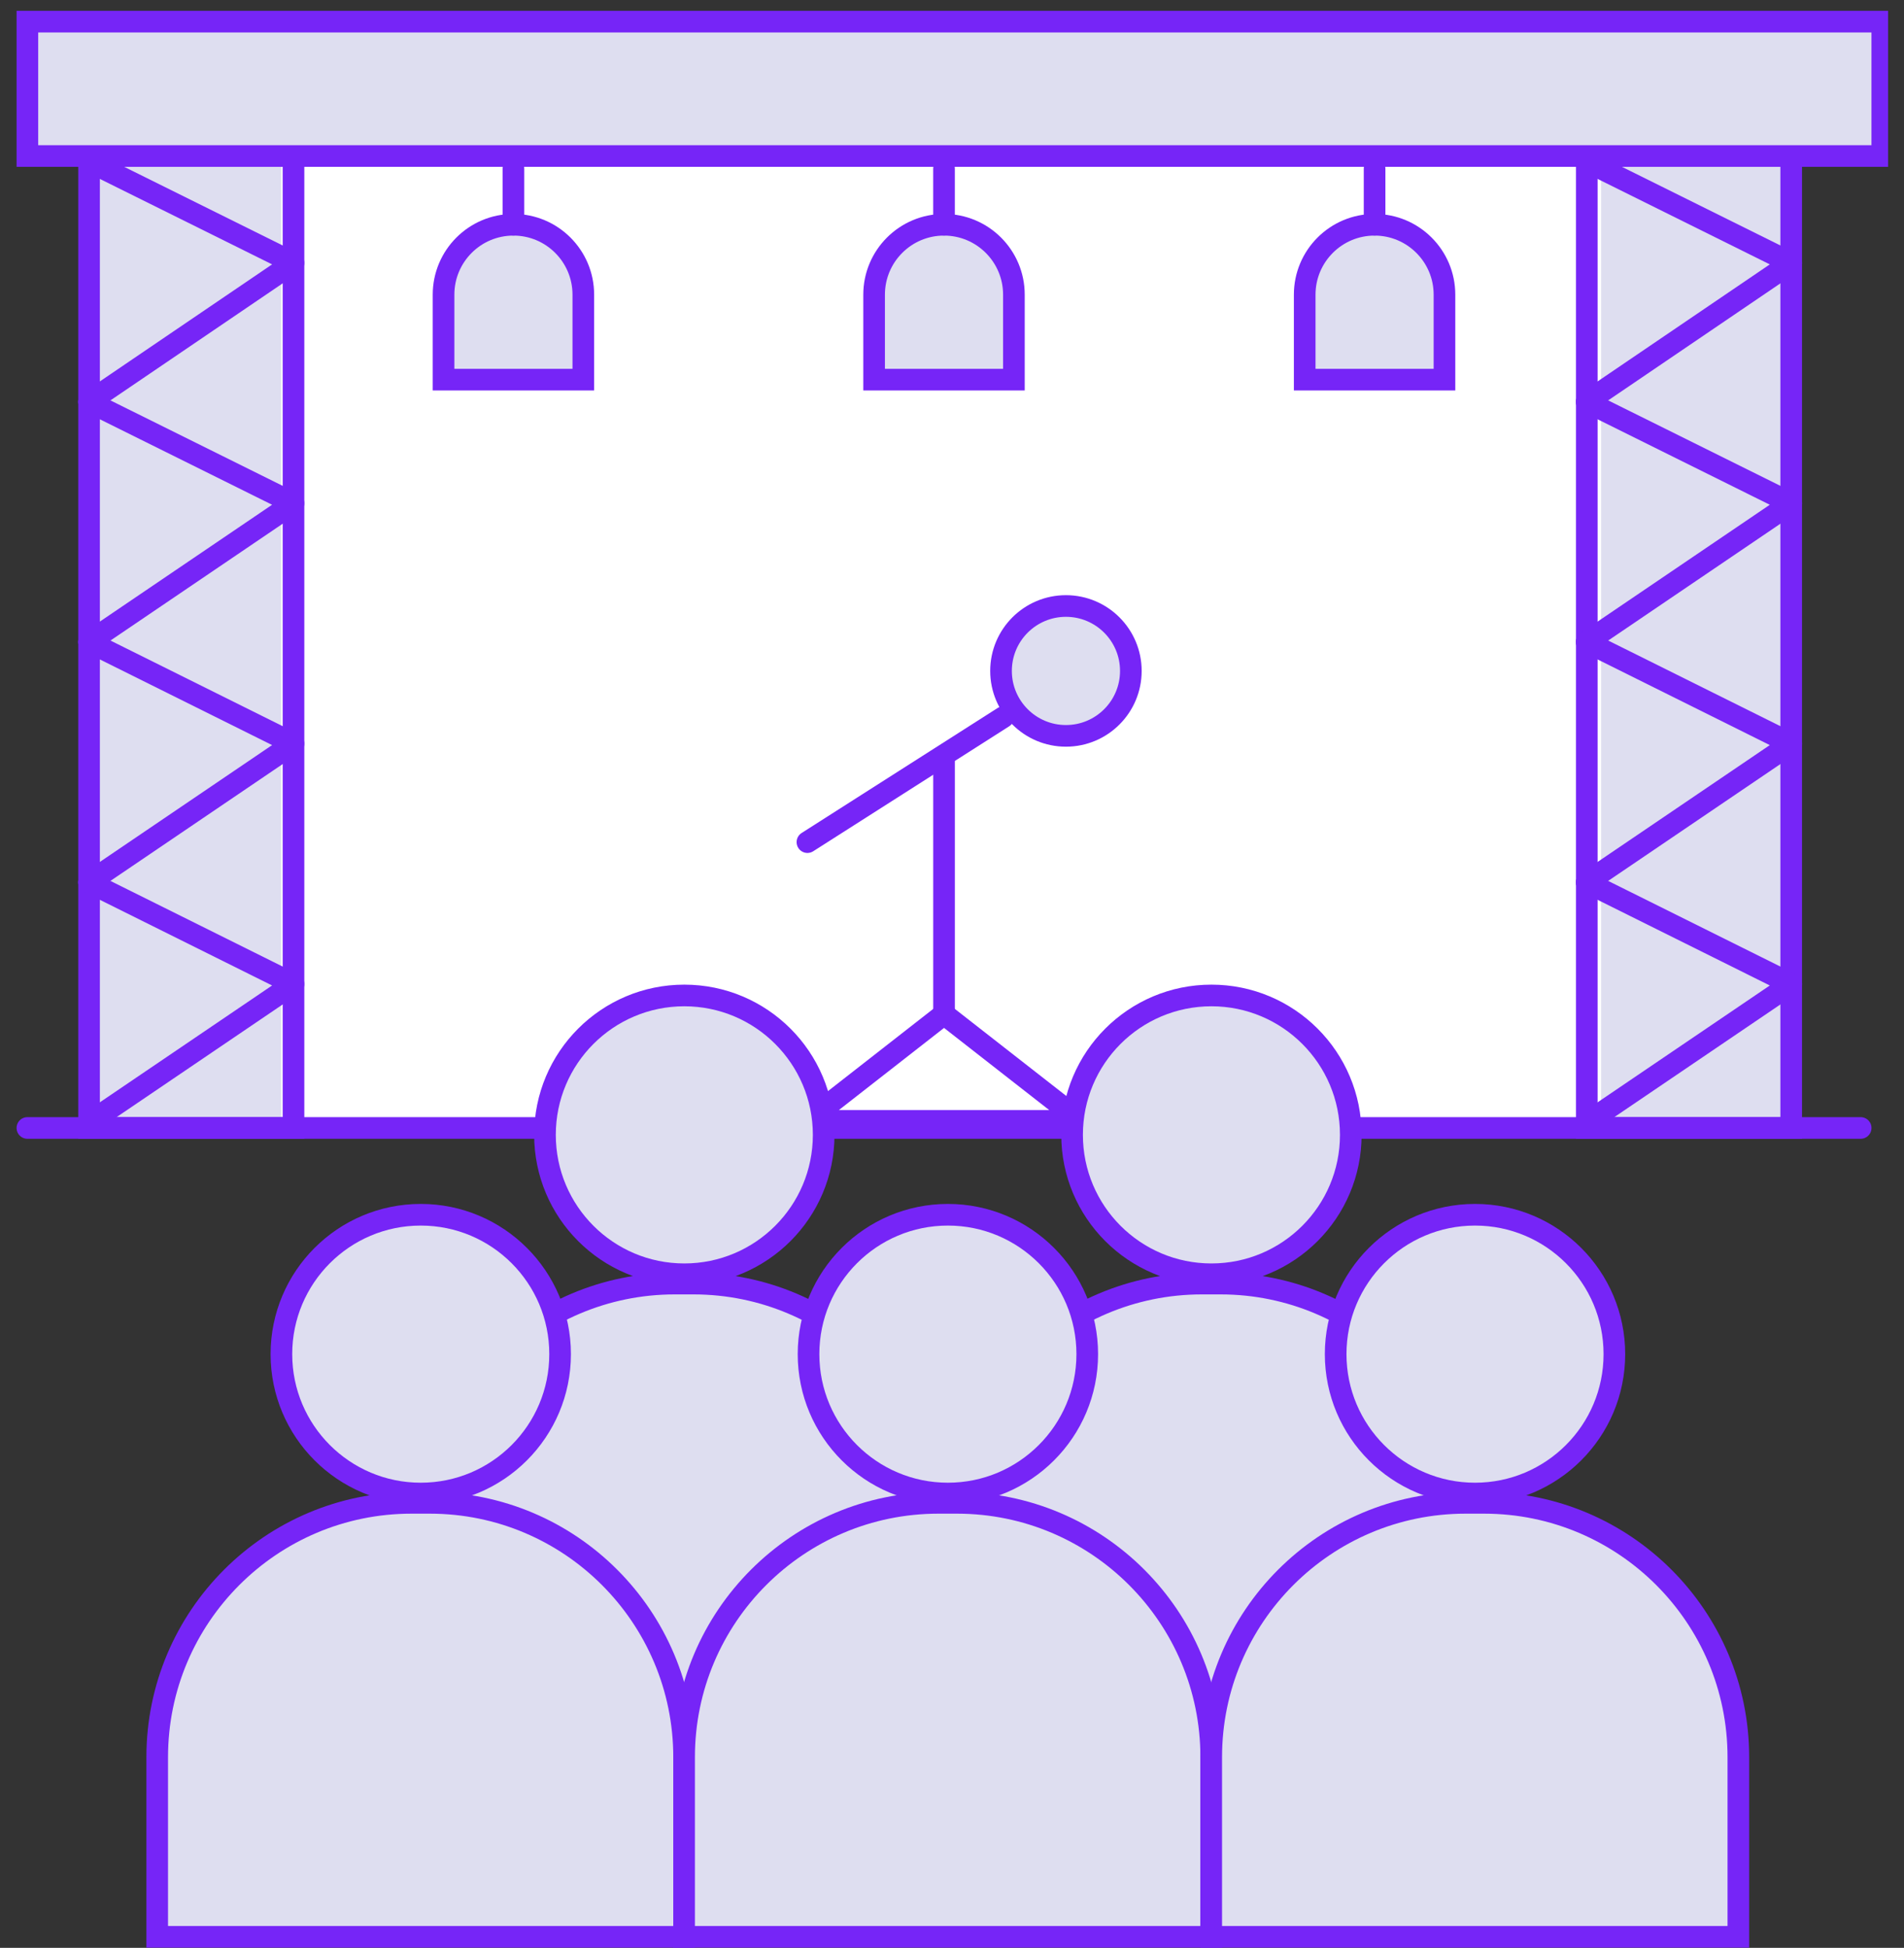
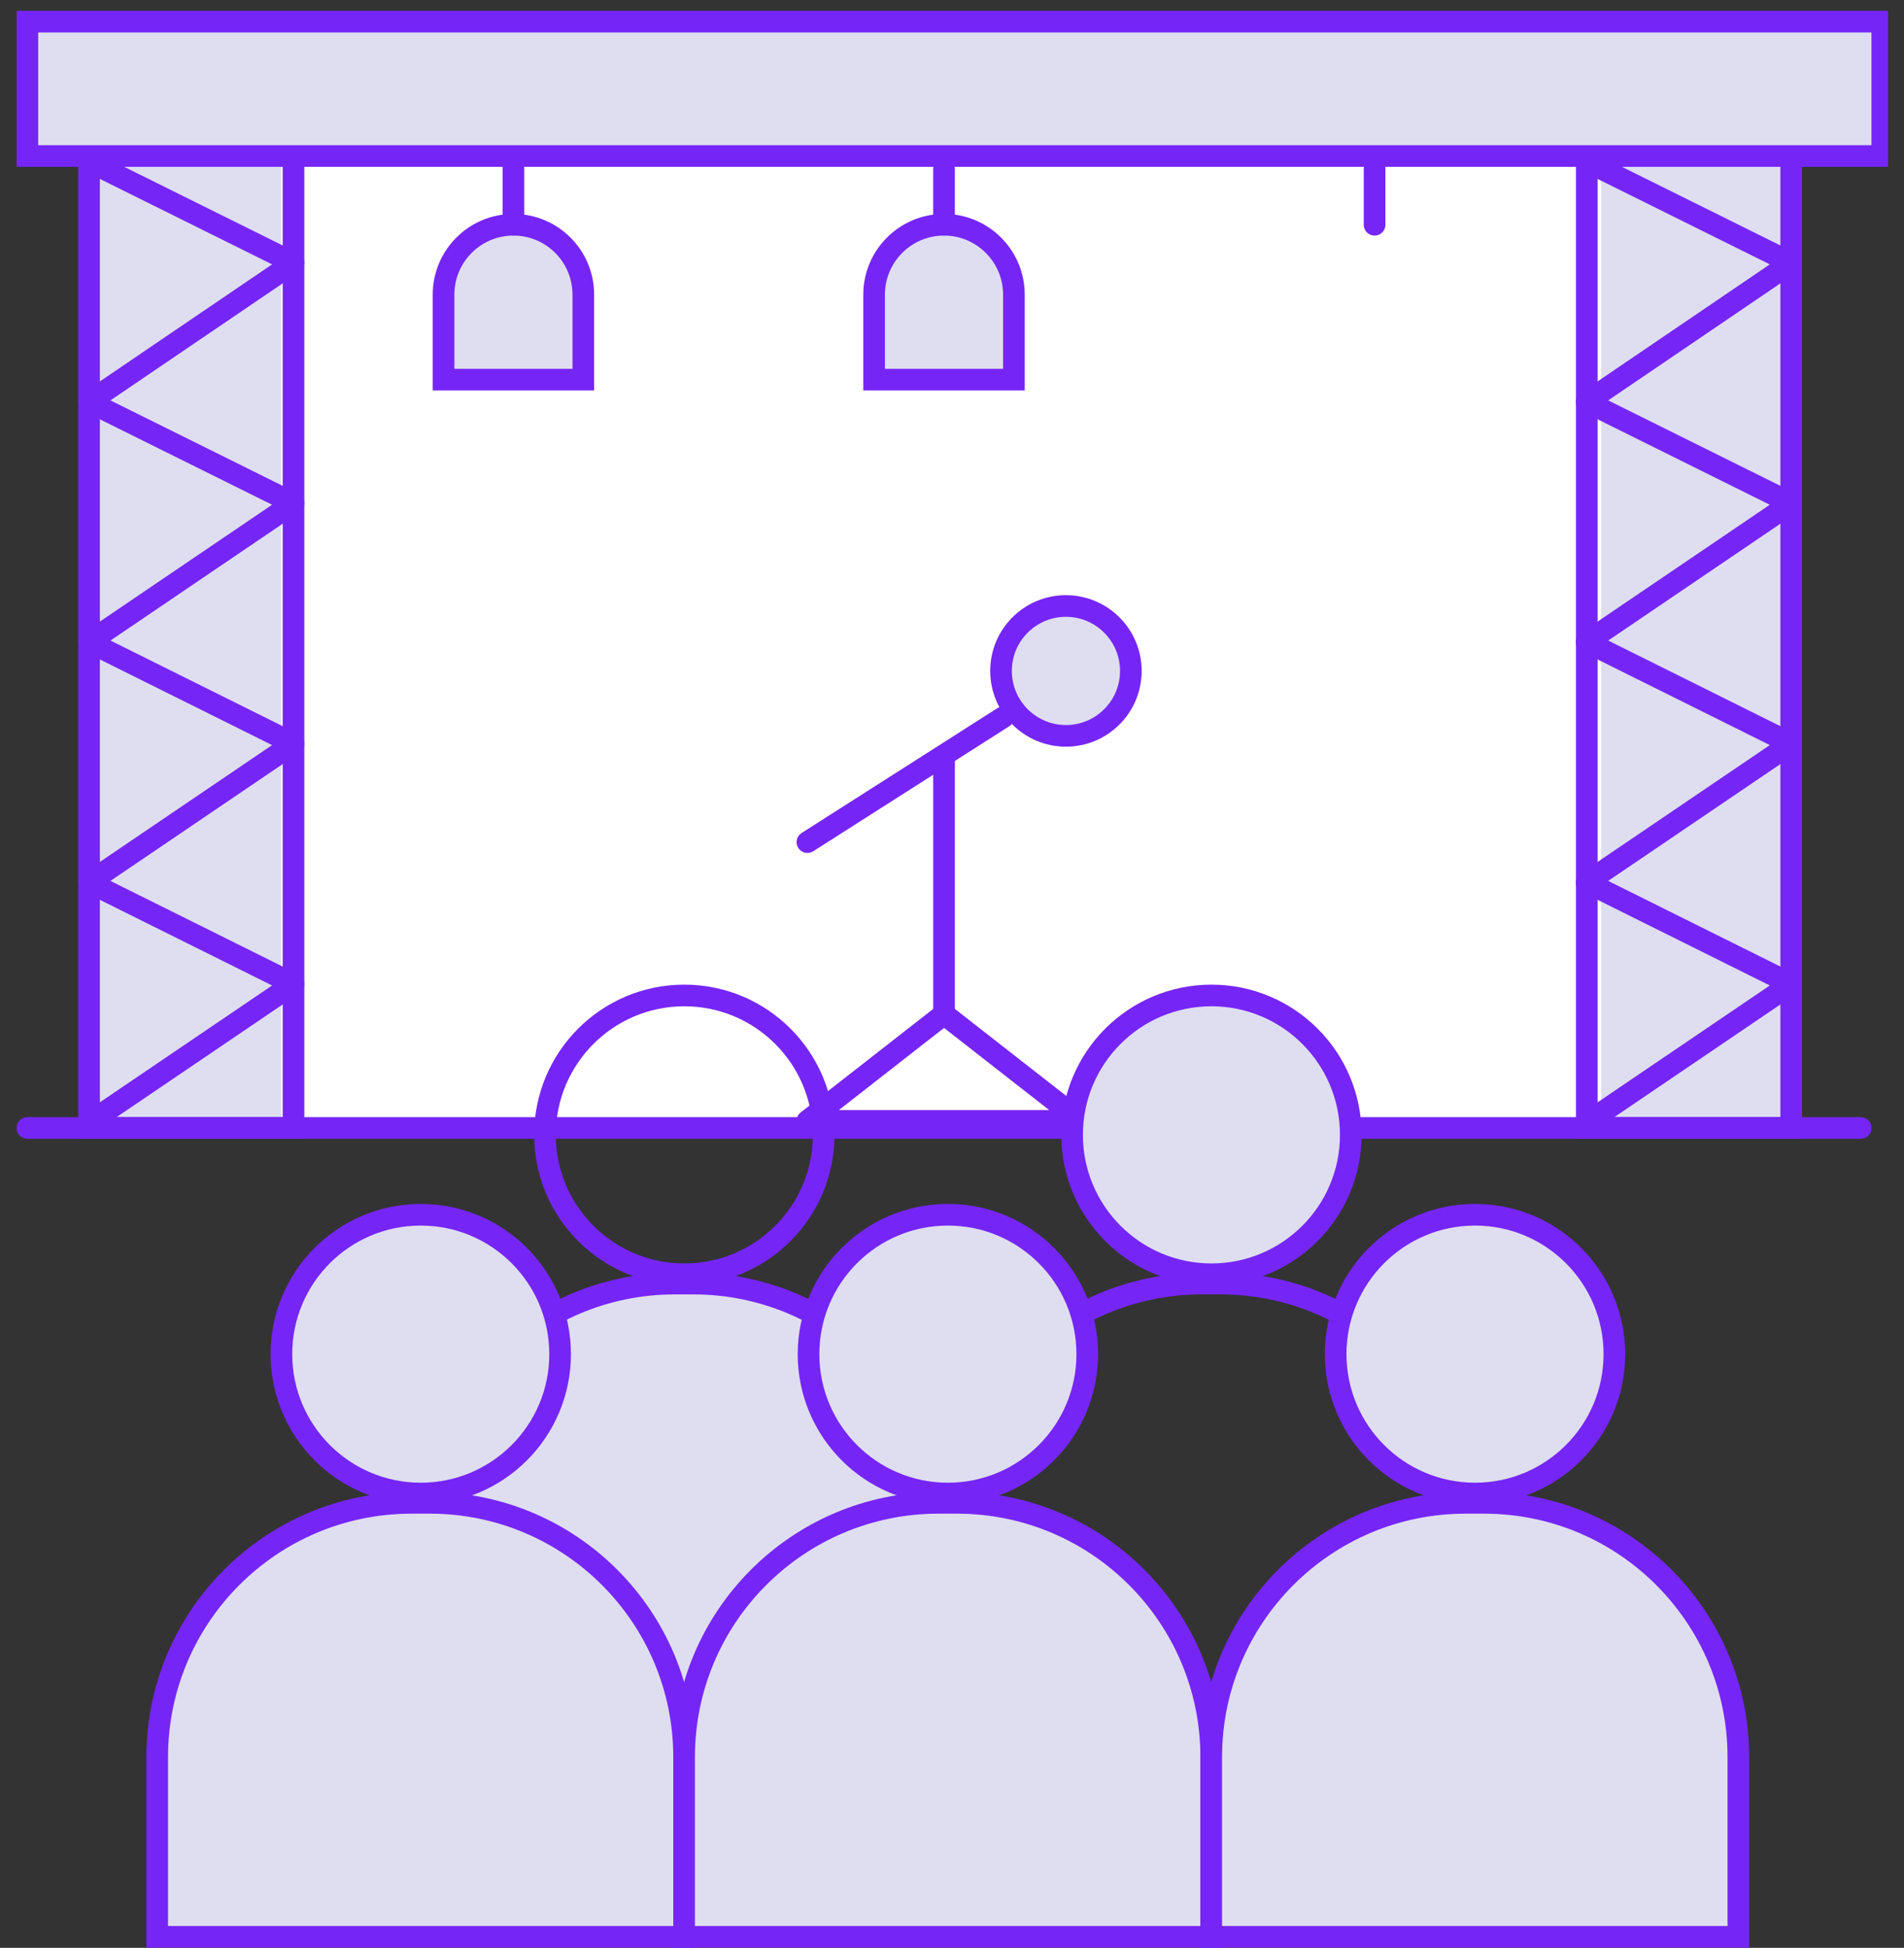
<svg xmlns="http://www.w3.org/2000/svg" width="88" height="90" viewBox="0 0 88 90" fill="none">
  <rect x="0" y="0" width="88" height="90" fill="#333333" stroke="none" />
  <g clip-path="url(#clip0_3848_2702)">
    <rect x="4.266" y="7" width="78" height="45" fill="white" />
    <rect x="4" y="7" width="9" height="45" fill="#DEDEF0" />
    <rect x="74" y="7" width="9" height="45" fill="#DEDEF0" />
    <path d="M13.565 7.208H4.116V52.118H13.565V7.208Z" stroke="#7625F7" stroke-miterlimit="10" stroke-linecap="round" />
    <path d="M4.116 7.461L13.565 12.148L4.116 18.567" stroke="#7625F7" stroke-linecap="round" stroke-linejoin="round" />
    <path d="M4.116 18.567L13.565 23.255L4.116 29.663" stroke="#7625F7" stroke-linecap="round" stroke-linejoin="round" />
    <path d="M4.116 29.662L13.565 34.36L4.116 40.768" stroke="#7625F7" stroke-linecap="round" stroke-linejoin="round" />
    <path d="M4.116 40.769L13.565 45.467L4.116 51.875" stroke="#7625F7" stroke-linecap="round" stroke-linejoin="round" />
    <path d="M82.787 7.208H73.339V52.118H82.787V7.208Z" stroke="#7625F7" stroke-miterlimit="10" stroke-linecap="round" />
    <path d="M73.339 7.461L82.787 12.148L73.339 18.567" stroke="#7625F7" stroke-linecap="round" stroke-linejoin="round" />
    <path d="M73.339 18.567L82.787 23.255L73.339 29.663" stroke="#7625F7" stroke-linecap="round" stroke-linejoin="round" />
    <path d="M73.339 29.662L82.787 34.36L73.339 40.768" stroke="#7625F7" stroke-linecap="round" stroke-linejoin="round" />
    <path d="M73.339 40.769L82.787 45.467L73.339 51.875" stroke="#7625F7" stroke-linecap="round" stroke-linejoin="round" />
    <path d="M86.996 1H1.266V7.208H86.996V1Z" fill="#DEDEF0" stroke="#7625F7" stroke-miterlimit="10" stroke-linecap="round" />
    <path d="M1.266 52.117H85.997" stroke="#7625F7" stroke-miterlimit="10" stroke-linecap="round" />
    <path d="M23.73 10.385C25.514 10.385 26.96 11.831 26.96 13.615V17.542H20.5V13.615C20.5 11.831 21.946 10.385 23.73 10.385Z" fill="#DEDEF0" stroke="#7625F7" stroke-miterlimit="10" stroke-linecap="round" />
    <path d="M23.73 7.799V10.385" stroke="#7625F7" stroke-miterlimit="10" stroke-linecap="round" />
    <path d="M43.63 10.385C45.414 10.385 46.861 11.831 46.861 13.615V17.542H40.4V13.615C40.4 11.831 41.847 10.385 43.63 10.385Z" fill="#DEDEF0" stroke="#7625F7" stroke-miterlimit="10" stroke-linecap="round" />
    <path d="M43.631 7.799V10.385" stroke="#7625F7" stroke-miterlimit="10" stroke-linecap="round" />
-     <path d="M63.531 10.385C65.315 10.385 66.761 11.831 66.761 13.615V17.542H60.301V13.615C60.301 11.831 61.747 10.385 63.531 10.385Z" fill="#DEDEF0" stroke="#7625F7" stroke-miterlimit="10" stroke-linecap="round" />
    <path d="M63.531 7.799V10.385" stroke="#7625F7" stroke-miterlimit="10" stroke-linecap="round" />
    <path d="M49.266 34C50.922 34 52.266 32.657 52.266 31C52.266 29.343 50.922 28 49.266 28C47.609 28 46.266 29.343 46.266 31C46.266 32.657 47.609 34 49.266 34Z" fill="#DEDEF0" stroke="#7625F7" stroke-miterlimit="10" stroke-linecap="round" />
    <path d="M43.632 35.215V46.86" stroke="#7625F7" stroke-miterlimit="10" stroke-linecap="round" />
    <path d="M43.632 46.86L49.945 51.79H37.318L43.632 46.86Z" stroke="#7625F7" stroke-linecap="round" stroke-linejoin="round" />
    <path d="M37.318 38.91L46.375 33.136" stroke="#7625F7" stroke-linecap="round" stroke-linejoin="round" />
    <path d="M43.809 79.369H19.446V71.068C19.446 64.577 24.707 59.316 31.198 59.316H32.048C38.538 59.316 43.799 64.577 43.799 71.068V79.369H43.809Z" fill="#DEDEF0" />
-     <path d="M31.628 58.877C35.185 58.877 38.069 55.993 38.069 52.436C38.069 48.879 35.185 45.995 31.628 45.995C28.071 45.995 25.188 48.879 25.188 52.436C25.188 55.993 28.071 58.877 31.628 58.877Z" fill="#DEDEF0" />
    <path d="M31.198 59.307H32.048C38.539 59.307 43.799 64.577 43.799 71.058V79.359H19.436V71.058C19.436 64.567 24.707 59.307 31.188 59.307H31.198Z" stroke="#7625F7" stroke-miterlimit="10" stroke-linecap="round" />
    <path d="M31.628 58.877C35.185 58.877 38.069 55.993 38.069 52.436C38.069 48.879 35.185 45.995 31.628 45.995C28.071 45.995 25.188 48.879 25.188 52.436C25.188 55.993 28.071 58.877 31.628 58.877Z" stroke="#7625F7" stroke-miterlimit="10" stroke-linecap="round" />
-     <path d="M68.171 79.369H43.809V71.068C43.809 64.577 49.069 59.316 55.56 59.316H56.41C62.901 59.316 68.161 64.577 68.161 71.068V79.369H68.171Z" fill="#DEDEF0" />
    <path d="M55.99 58.877C59.548 58.877 62.431 55.993 62.431 52.436C62.431 48.879 59.548 45.995 55.99 45.995C52.433 45.995 49.55 48.879 49.55 52.436C49.55 55.993 52.433 58.877 55.99 58.877Z" fill="#DEDEF0" />
    <path d="M55.56 59.307H56.41C62.901 59.307 68.162 64.577 68.162 71.058V79.359H43.799V71.058C43.799 64.567 49.069 59.307 55.55 59.307H55.56Z" stroke="#7625F7" stroke-miterlimit="10" stroke-linecap="round" />
    <path d="M55.99 58.877C59.548 58.877 62.431 55.993 62.431 52.436C62.431 48.879 59.548 45.995 55.99 45.995C52.433 45.995 49.55 48.879 49.55 52.436C49.55 55.993 52.433 58.877 55.99 58.877Z" stroke="#7625F7" stroke-miterlimit="10" stroke-linecap="round" />
    <path d="M31.628 89.5H7.266V81.199C7.266 74.708 12.526 69.448 19.017 69.448H19.867C26.358 69.448 31.618 74.708 31.618 81.199V89.5H31.628Z" fill="#DEDEF0" />
    <path d="M19.447 69.008C23.004 69.008 25.887 66.124 25.887 62.567C25.887 59.01 23.004 56.127 19.447 56.127C15.889 56.127 13.006 59.01 13.006 62.567C13.006 66.124 15.889 69.008 19.447 69.008Z" fill="#DEDEF0" />
    <path d="M19.017 69.438H19.867C26.358 69.438 31.618 74.709 31.618 81.189V89.49H7.266V81.189C7.266 74.699 12.536 69.438 19.017 69.438Z" stroke="#7625F7" stroke-miterlimit="10" stroke-linecap="round" />
    <path d="M19.447 69.008C23.004 69.008 25.887 66.124 25.887 62.567C25.887 59.01 23.004 56.127 19.447 56.127C15.889 56.127 13.006 59.01 13.006 62.567C13.006 66.124 15.889 69.008 19.447 69.008Z" stroke="#7625F7" stroke-miterlimit="10" stroke-linecap="round" />
    <path d="M55.991 89.5H31.628V81.199C31.628 74.708 36.889 69.448 43.379 69.448H44.229C50.72 69.448 55.981 74.708 55.981 81.199V89.5H55.991Z" fill="#DEDEF0" />
    <path d="M43.81 69.008C47.367 69.008 50.251 66.124 50.251 62.567C50.251 59.01 47.367 56.127 43.81 56.127C40.253 56.127 37.369 59.01 37.369 62.567C37.369 66.124 40.253 69.008 43.81 69.008Z" fill="#DEDEF0" />
    <path d="M43.38 69.438H44.23C50.72 69.438 55.981 74.709 55.981 81.189V89.49H31.618V81.189C31.618 74.699 36.889 69.438 43.37 69.438H43.38Z" stroke="#7625F7" stroke-miterlimit="10" stroke-linecap="round" />
    <path d="M43.81 69.008C47.367 69.008 50.251 66.124 50.251 62.567C50.251 59.01 47.367 56.127 43.81 56.127C40.253 56.127 37.369 59.01 37.369 62.567C37.369 66.124 40.253 69.008 43.81 69.008Z" stroke="#7625F7" stroke-miterlimit="10" stroke-linecap="round" />
    <path d="M80.354 89.5H55.991V81.199C55.991 74.708 61.252 69.448 67.743 69.448H68.593C75.083 69.448 80.344 74.708 80.344 81.199V89.5H80.354Z" fill="#DEDEF0" />
    <path d="M68.173 69.008C71.73 69.008 74.614 66.124 74.614 62.567C74.614 59.01 71.73 56.127 68.173 56.127C64.616 56.127 61.732 59.01 61.732 62.567C61.732 66.124 64.616 69.008 68.173 69.008Z" fill="#DEDEF0" />
    <path d="M67.743 69.438H68.593C75.084 69.438 80.344 74.709 80.344 81.189V89.49H55.981V81.189C55.981 74.699 61.252 69.438 67.733 69.438H67.743Z" stroke="#7625F7" stroke-miterlimit="10" stroke-linecap="round" />
    <path d="M68.173 69.008C71.73 69.008 74.614 66.124 74.614 62.567C74.614 59.01 71.73 56.127 68.173 56.127C64.616 56.127 61.732 59.01 61.732 62.567C61.732 66.124 64.616 69.008 68.173 69.008Z" stroke="#7625F7" stroke-miterlimit="10" stroke-linecap="round" />
  </g>
  <defs>
    <clipPath id="clip0_3848_2702">
      <rect width="87" height="90" fill="white" transform="translate(0.266)" />
    </clipPath>
  </defs>
</svg>